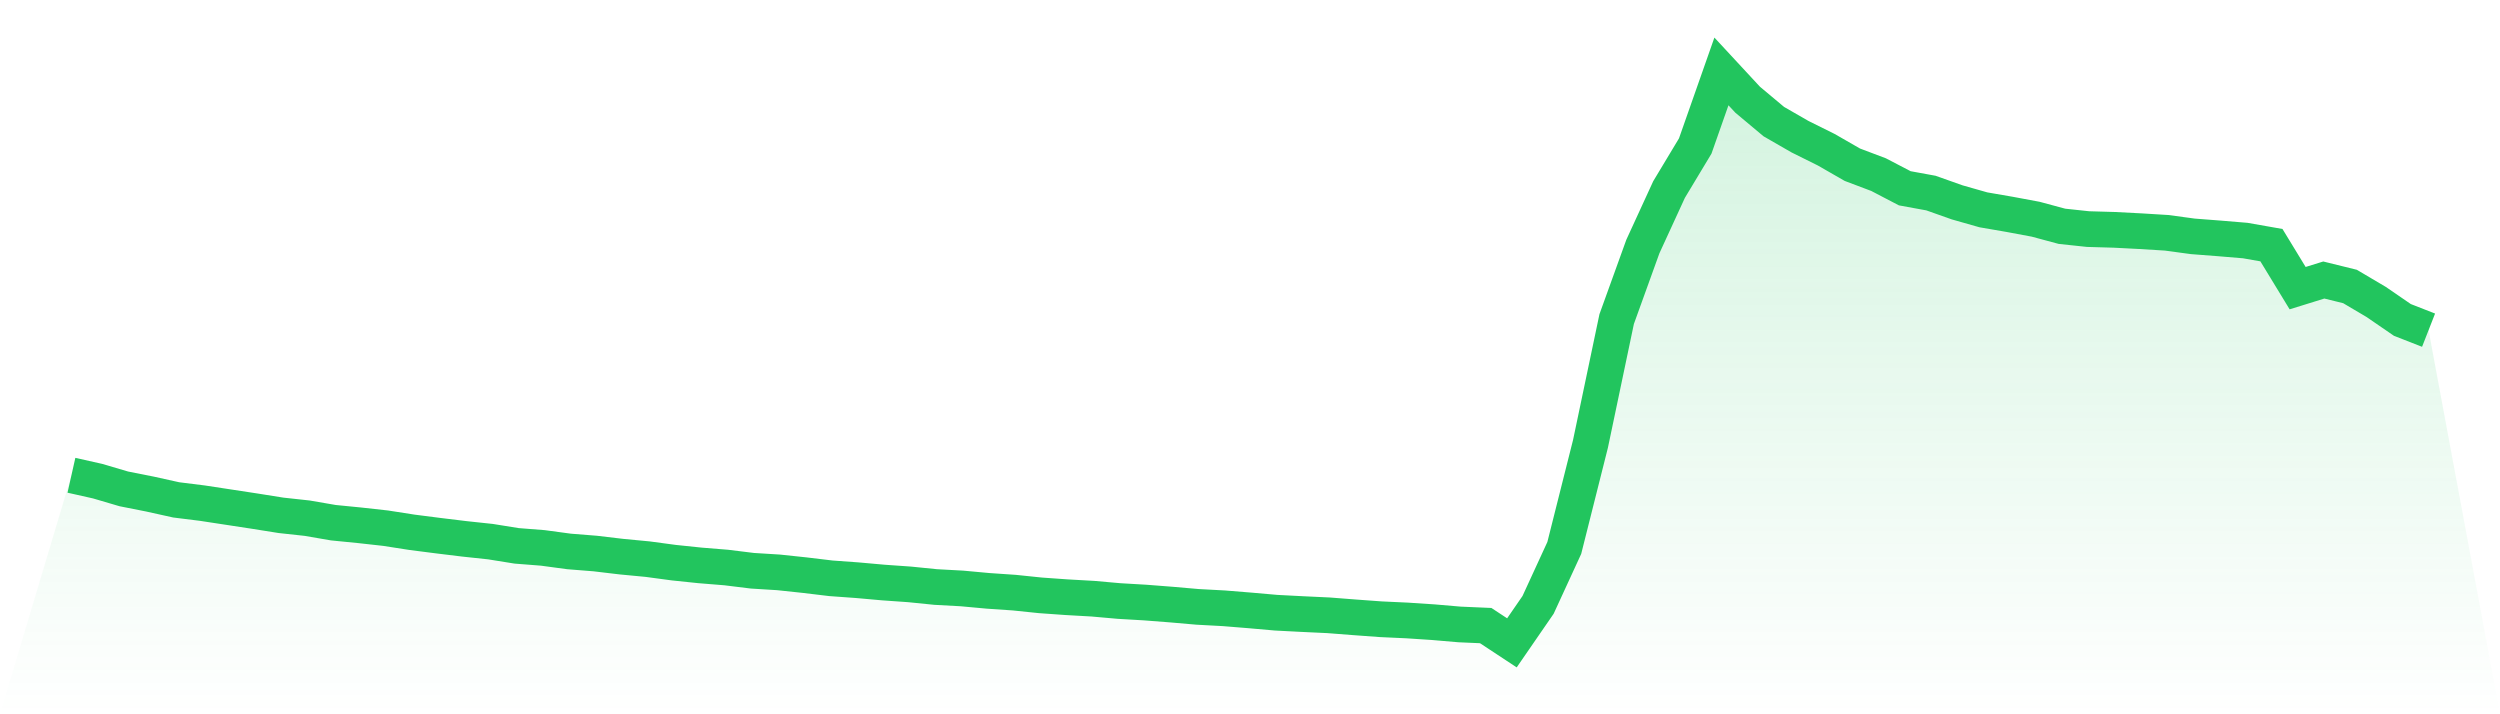
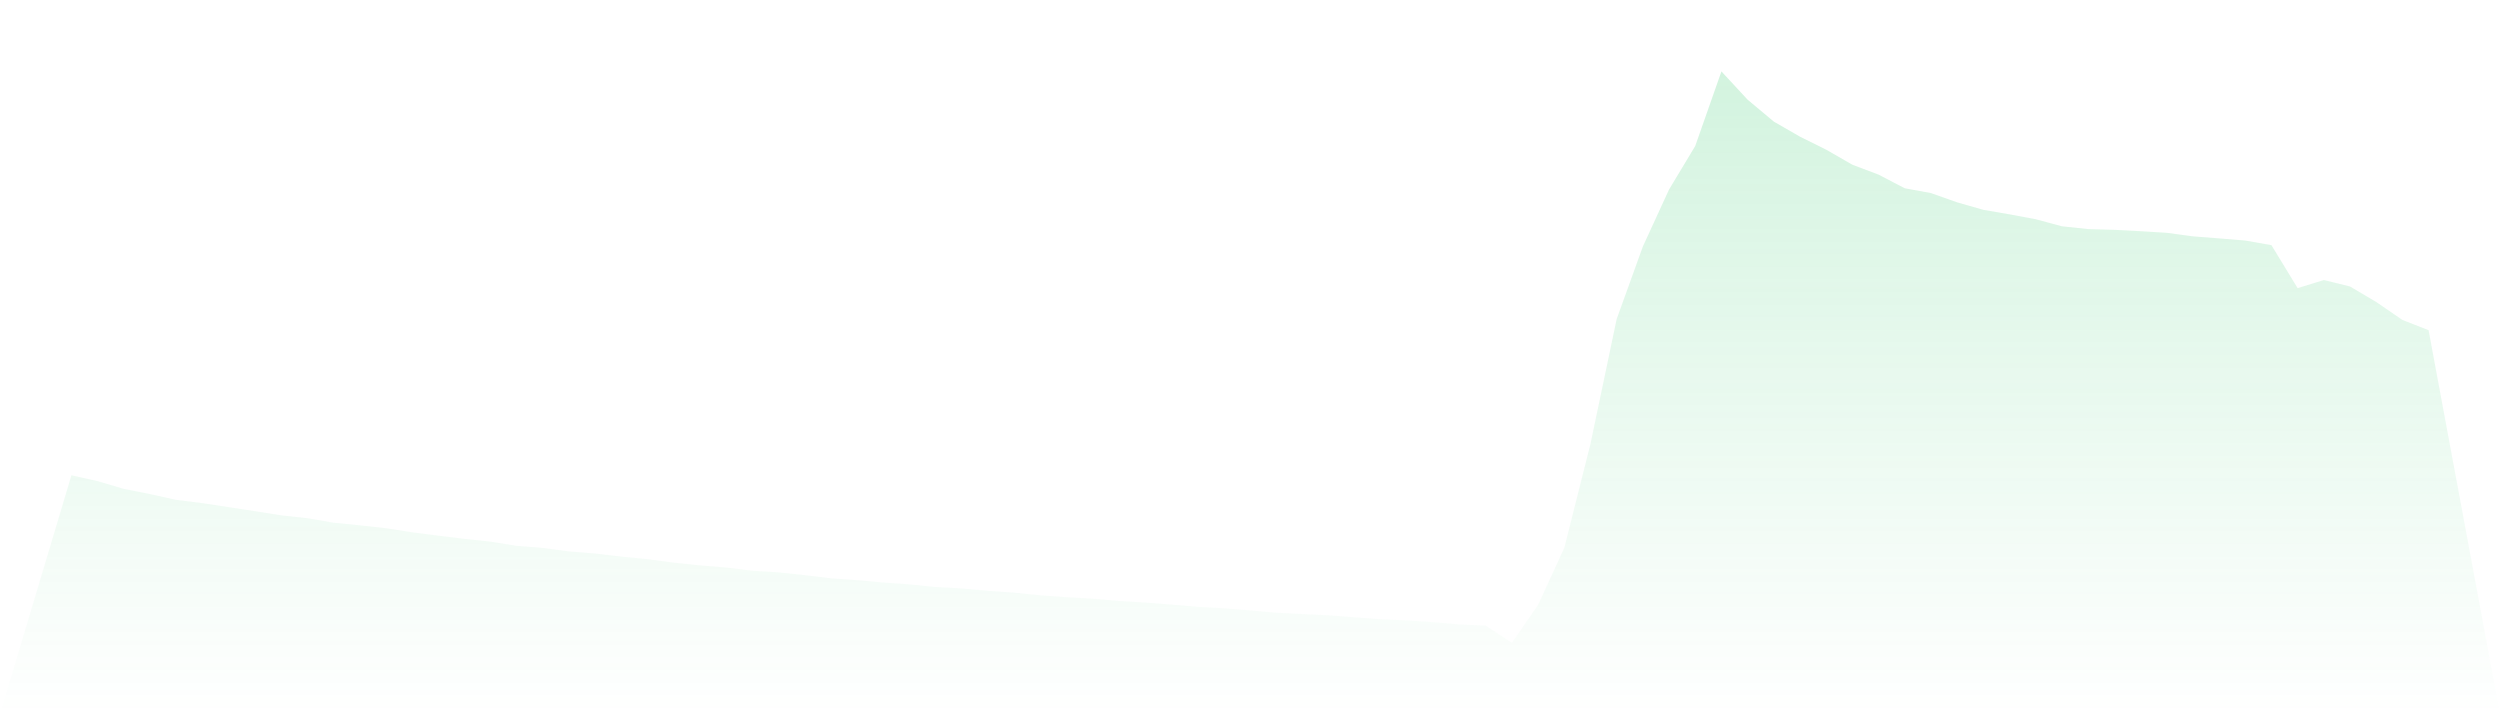
<svg xmlns="http://www.w3.org/2000/svg" viewBox="0 0 140 40">
  <defs>
    <linearGradient id="gradient" x1="0" x2="0" y1="0" y2="1">
      <stop offset="0%" stop-color="#22c55e" stop-opacity="0.2" />
      <stop offset="100%" stop-color="#22c55e" stop-opacity="0" />
    </linearGradient>
  </defs>
  <path d="M4,26.615 L4,26.615 L5.467,26.945 L6.933,27.377 L8.4,27.668 L9.867,27.993 L11.333,28.176 L12.8,28.4 L14.267,28.624 L15.733,28.858 L17.2,29.018 L18.667,29.271 L20.133,29.416 L21.6,29.579 L23.067,29.808 L24.533,29.996 L26,30.175 L27.467,30.332 L28.933,30.568 L30.4,30.683 L31.867,30.881 L33.333,30.998 L34.8,31.172 L36.267,31.312 L37.733,31.509 L39.2,31.662 L40.667,31.781 L42.133,31.962 L43.6,32.053 L45.067,32.209 L46.533,32.385 L48,32.491 L49.467,32.622 L50.933,32.725 L52.4,32.873 L53.867,32.953 L55.333,33.088 L56.8,33.188 L58.267,33.34 L59.733,33.444 L61.2,33.527 L62.667,33.657 L64.133,33.743 L65.6,33.857 L67.067,33.985 L68.533,34.064 L70,34.183 L71.467,34.312 L72.933,34.388 L74.4,34.457 L75.867,34.571 L77.333,34.678 L78.8,34.746 L80.267,34.843 L81.733,34.969 L83.2,35.033 L84.667,36 L86.133,33.872 L87.6,30.684 L89.067,24.855 L90.533,17.87 L92,13.806 L93.467,10.613 L94.933,8.176 L96.4,4 L97.867,5.583 L99.333,6.81 L100.8,7.654 L102.267,8.383 L103.733,9.225 L105.2,9.779 L106.667,10.544 L108.133,10.812 L109.6,11.332 L111.067,11.75 L112.533,12.003 L114,12.277 L115.467,12.672 L116.933,12.829 L118.4,12.871 L119.867,12.947 L121.333,13.037 L122.8,13.236 L124.267,13.349 L125.733,13.471 L127.2,13.729 L128.667,16.136 L130.133,15.681 L131.6,16.043 L133.067,16.91 L134.533,17.916 L136,18.49 L140,40 L0,40 z" fill="url(#gradient)" />
-   <path d="M4,26.615 L4,26.615 L5.467,26.945 L6.933,27.377 L8.4,27.668 L9.867,27.993 L11.333,28.176 L12.8,28.4 L14.267,28.624 L15.733,28.858 L17.2,29.018 L18.667,29.271 L20.133,29.416 L21.6,29.579 L23.067,29.808 L24.533,29.996 L26,30.175 L27.467,30.332 L28.933,30.568 L30.4,30.683 L31.867,30.881 L33.333,30.998 L34.8,31.172 L36.267,31.312 L37.733,31.509 L39.2,31.662 L40.667,31.781 L42.133,31.962 L43.6,32.053 L45.067,32.209 L46.533,32.385 L48,32.491 L49.467,32.622 L50.933,32.725 L52.4,32.873 L53.867,32.953 L55.333,33.088 L56.8,33.188 L58.267,33.34 L59.733,33.444 L61.2,33.527 L62.667,33.657 L64.133,33.743 L65.6,33.857 L67.067,33.985 L68.533,34.064 L70,34.183 L71.467,34.312 L72.933,34.388 L74.4,34.457 L75.867,34.571 L77.333,34.678 L78.8,34.746 L80.267,34.843 L81.733,34.969 L83.2,35.033 L84.667,36 L86.133,33.872 L87.6,30.684 L89.067,24.855 L90.533,17.87 L92,13.806 L93.467,10.613 L94.933,8.176 L96.4,4 L97.867,5.583 L99.333,6.81 L100.8,7.654 L102.267,8.383 L103.733,9.225 L105.2,9.779 L106.667,10.544 L108.133,10.812 L109.6,11.332 L111.067,11.75 L112.533,12.003 L114,12.277 L115.467,12.672 L116.933,12.829 L118.4,12.871 L119.867,12.947 L121.333,13.037 L122.8,13.236 L124.267,13.349 L125.733,13.471 L127.2,13.729 L128.667,16.136 L130.133,15.681 L131.6,16.043 L133.067,16.91 L134.533,17.916 L136,18.49" fill="none" stroke="#22c55e" stroke-width="2" />
</svg>